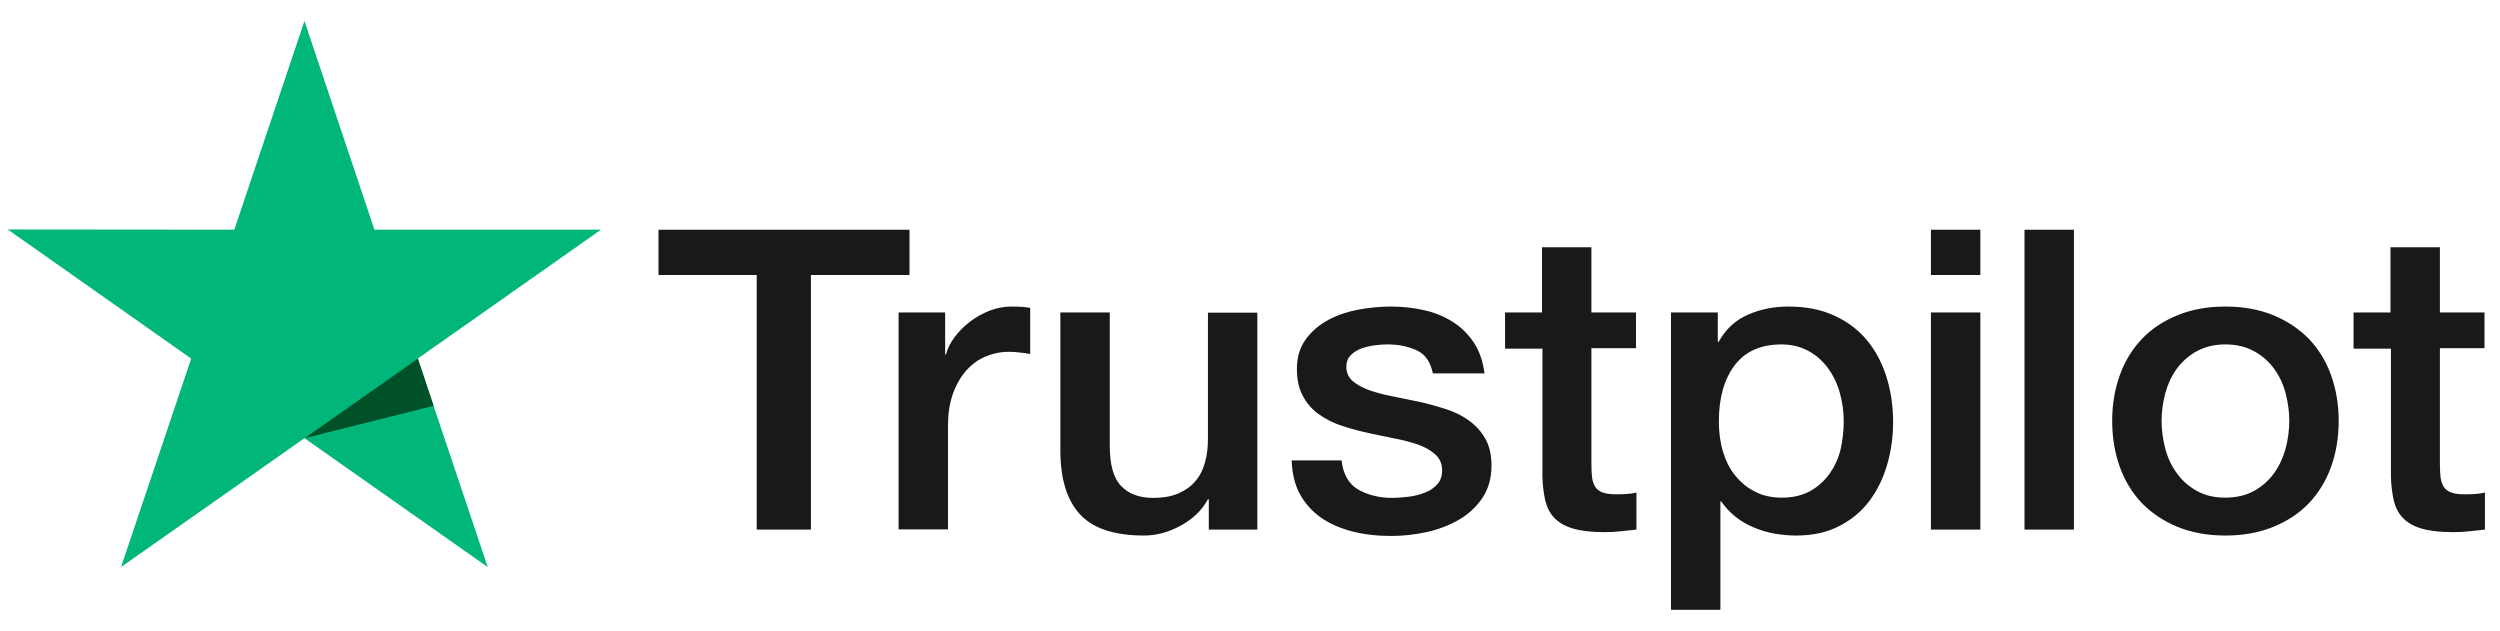
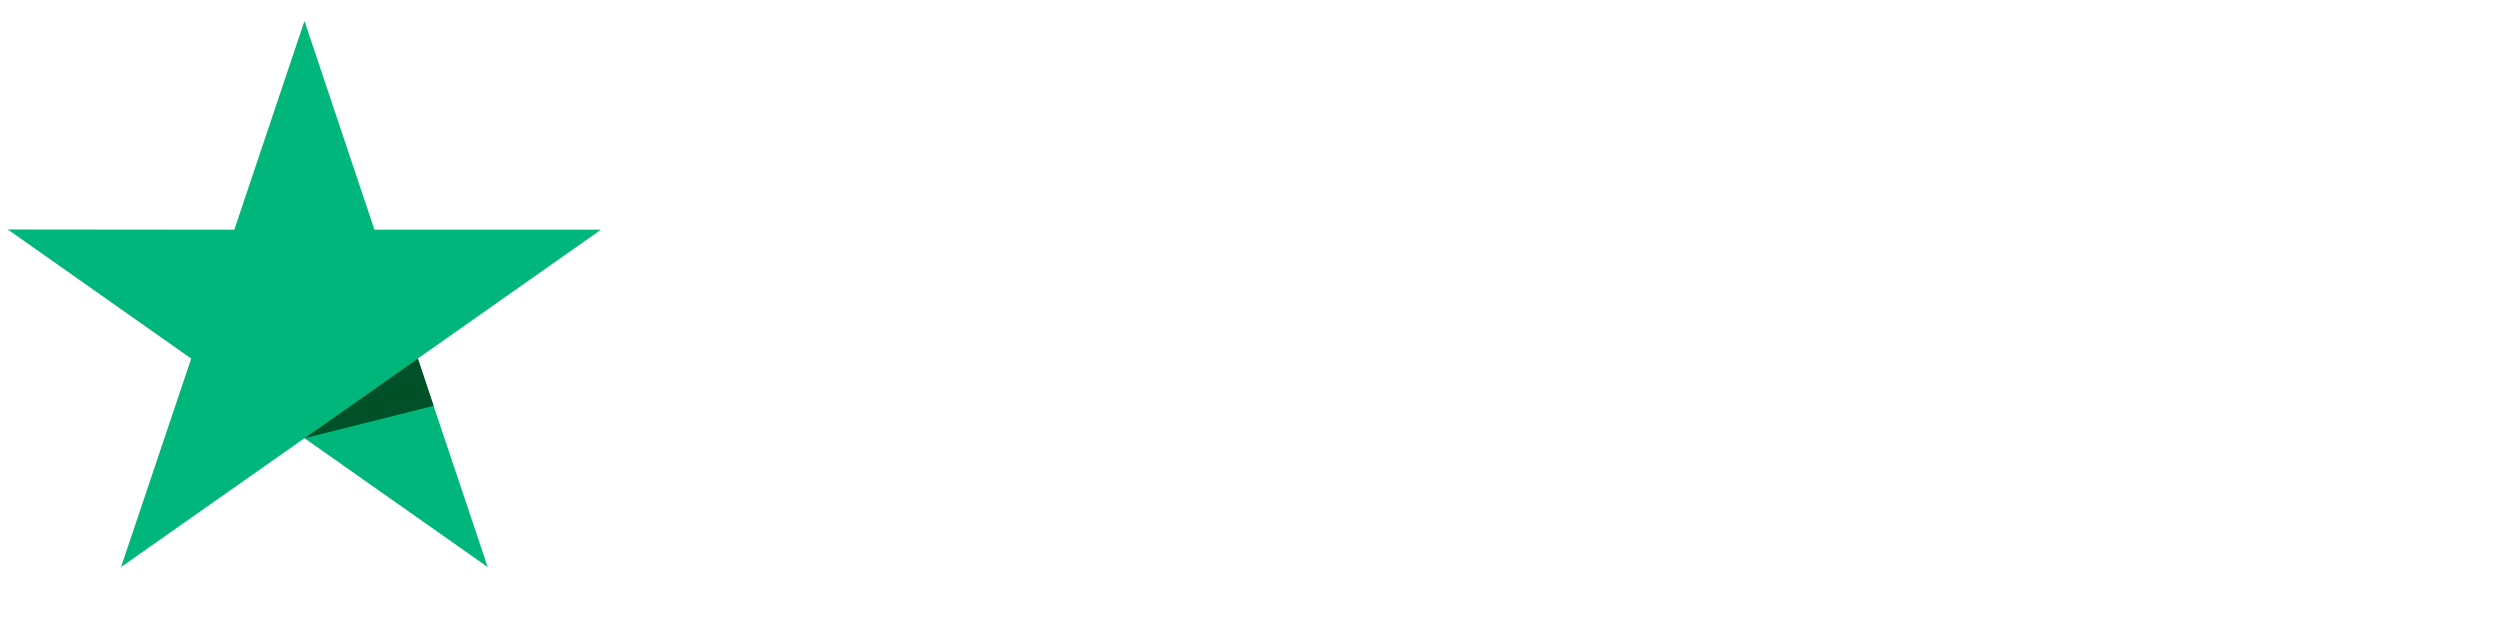
<svg xmlns="http://www.w3.org/2000/svg" width="107" height="27" viewBox="0 0 107 27" fill="none">
-   <path d="M28.194 9.832H38.927V11.77H34.707V22.667H32.386V11.77H28.184V9.832H28.194ZM38.468 13.374H40.452V15.167H40.489C40.555 14.914 40.677 14.669 40.854 14.433C41.032 14.198 41.247 13.971 41.5 13.781C41.753 13.582 42.033 13.428 42.342 13.301C42.651 13.183 42.969 13.12 43.287 13.12C43.531 13.12 43.708 13.129 43.802 13.138C43.895 13.147 43.989 13.165 44.092 13.174V15.149C43.942 15.122 43.793 15.104 43.633 15.086C43.474 15.067 43.325 15.058 43.175 15.058C42.819 15.058 42.483 15.131 42.164 15.267C41.846 15.403 41.575 15.611 41.341 15.874C41.107 16.145 40.92 16.471 40.779 16.87C40.639 17.269 40.574 17.721 40.574 18.238V22.658H38.459V13.374H38.468ZM53.814 22.667H51.737V21.372H51.7C51.438 21.843 51.054 22.214 50.539 22.495C50.025 22.776 49.501 22.921 48.967 22.921C47.704 22.921 46.787 22.622 46.225 22.015C45.664 21.408 45.383 20.493 45.383 19.27V13.374H47.498V19.071C47.498 19.886 47.657 20.466 47.985 20.801C48.303 21.137 48.761 21.309 49.342 21.309C49.791 21.309 50.156 21.245 50.455 21.109C50.754 20.973 50.998 20.801 51.175 20.575C51.363 20.358 51.494 20.086 51.578 19.778C51.662 19.47 51.7 19.135 51.7 18.772V13.383H53.814V22.667ZM57.417 19.687C57.482 20.285 57.716 20.702 58.119 20.946C58.53 21.182 59.017 21.309 59.588 21.309C59.784 21.309 60.009 21.291 60.261 21.263C60.514 21.236 60.757 21.173 60.973 21.091C61.197 21.01 61.375 20.883 61.525 20.72C61.665 20.557 61.731 20.348 61.721 20.086C61.712 19.823 61.609 19.606 61.422 19.443C61.235 19.27 61.001 19.144 60.711 19.035C60.421 18.935 60.093 18.845 59.719 18.772C59.344 18.7 58.97 18.618 58.587 18.537C58.194 18.455 57.81 18.346 57.445 18.229C57.08 18.111 56.752 17.948 56.462 17.74C56.172 17.54 55.938 17.278 55.77 16.961C55.592 16.644 55.508 16.254 55.508 15.783C55.508 15.276 55.639 14.859 55.892 14.515C56.144 14.171 56.472 13.899 56.855 13.691C57.248 13.482 57.679 13.337 58.156 13.247C58.633 13.165 59.092 13.12 59.522 13.12C60.018 13.12 60.495 13.174 60.945 13.274C61.394 13.374 61.805 13.537 62.17 13.772C62.535 13.999 62.835 14.297 63.078 14.66C63.321 15.022 63.471 15.466 63.537 15.982H61.328C61.225 15.493 61.001 15.158 60.636 14.995C60.271 14.823 59.85 14.741 59.382 14.741C59.232 14.741 59.054 14.75 58.849 14.778C58.643 14.805 58.456 14.85 58.268 14.914C58.091 14.977 57.941 15.076 57.81 15.203C57.688 15.33 57.623 15.493 57.623 15.701C57.623 15.955 57.716 16.154 57.894 16.308C58.072 16.462 58.306 16.589 58.596 16.698C58.886 16.798 59.214 16.888 59.588 16.961C59.962 17.033 60.346 17.115 60.739 17.196C61.122 17.278 61.497 17.386 61.871 17.504C62.245 17.622 62.573 17.785 62.863 17.993C63.153 18.202 63.387 18.455 63.565 18.763C63.742 19.071 63.836 19.461 63.836 19.914C63.836 20.466 63.705 20.928 63.443 21.318C63.181 21.698 62.844 22.015 62.432 22.251C62.021 22.486 61.553 22.667 61.047 22.776C60.542 22.885 60.037 22.939 59.541 22.939C58.933 22.939 58.371 22.876 57.857 22.74C57.342 22.604 56.893 22.405 56.519 22.142C56.144 21.87 55.845 21.535 55.63 21.137C55.414 20.738 55.302 20.258 55.283 19.705H57.417V19.687ZM64.397 13.374H65.998V10.584H68.112V13.374H70.021V14.904H68.112V19.868C68.112 20.086 68.122 20.267 68.14 20.43C68.159 20.584 68.206 20.72 68.271 20.828C68.337 20.937 68.44 21.019 68.58 21.073C68.721 21.127 68.898 21.155 69.142 21.155C69.291 21.155 69.441 21.155 69.591 21.145C69.74 21.137 69.89 21.118 70.04 21.082V22.667C69.806 22.695 69.572 22.713 69.357 22.74C69.132 22.767 68.908 22.776 68.674 22.776C68.112 22.776 67.663 22.722 67.326 22.622C66.989 22.522 66.718 22.368 66.531 22.169C66.334 21.97 66.213 21.725 66.138 21.426C66.072 21.127 66.026 20.783 66.016 20.403V14.922H64.416V13.374H64.397ZM71.518 13.374H73.521V14.633H73.558C73.858 14.089 74.269 13.709 74.803 13.473C75.336 13.238 75.907 13.12 76.534 13.12C77.292 13.12 77.947 13.247 78.508 13.509C79.07 13.763 79.538 14.116 79.912 14.569C80.286 15.022 80.558 15.547 80.745 16.145C80.932 16.743 81.025 17.386 81.025 18.066C81.025 18.691 80.941 19.298 80.773 19.877C80.604 20.466 80.352 20.983 80.015 21.435C79.678 21.888 79.248 22.242 78.724 22.513C78.2 22.785 77.591 22.921 76.88 22.921C76.571 22.921 76.263 22.894 75.954 22.839C75.645 22.785 75.346 22.695 75.065 22.577C74.784 22.459 74.513 22.305 74.279 22.115C74.035 21.924 73.839 21.707 73.671 21.463H73.633V26.1H71.518V13.374V13.374ZM78.911 18.029C78.911 17.613 78.855 17.205 78.742 16.807C78.63 16.408 78.462 16.064 78.237 15.756C78.012 15.448 77.732 15.203 77.404 15.022C77.067 14.841 76.684 14.741 76.253 14.741C75.364 14.741 74.691 15.04 74.241 15.638C73.792 16.236 73.568 17.033 73.568 18.029C73.568 18.5 73.624 18.935 73.745 19.334C73.867 19.732 74.035 20.077 74.279 20.366C74.513 20.656 74.793 20.883 75.121 21.046C75.448 21.218 75.832 21.299 76.263 21.299C76.749 21.299 77.151 21.2 77.488 21.01C77.825 20.819 78.097 20.566 78.312 20.267C78.527 19.959 78.686 19.615 78.78 19.225C78.864 18.836 78.911 18.437 78.911 18.029V18.029ZM82.644 9.832H84.759V11.77H82.644V9.832ZM82.644 13.374H84.759V22.667H82.644V13.374ZM86.649 9.832H88.764V22.667H86.649V9.832ZM95.249 22.921C94.481 22.921 93.798 22.794 93.199 22.549C92.6 22.305 92.095 21.961 91.674 21.535C91.262 21.1 90.944 20.584 90.729 19.986C90.514 19.388 90.401 18.727 90.401 18.011C90.401 17.305 90.514 16.653 90.729 16.055C90.944 15.457 91.262 14.941 91.674 14.506C92.086 14.071 92.6 13.736 93.199 13.491C93.798 13.247 94.481 13.12 95.249 13.12C96.016 13.12 96.699 13.247 97.298 13.491C97.897 13.736 98.402 14.08 98.823 14.506C99.235 14.941 99.553 15.457 99.768 16.055C99.983 16.653 100.096 17.305 100.096 18.011C100.096 18.727 99.983 19.388 99.768 19.986C99.553 20.584 99.235 21.1 98.823 21.535C98.411 21.97 97.897 22.305 97.298 22.549C96.699 22.794 96.016 22.921 95.249 22.921V22.921ZM95.249 21.299C95.716 21.299 96.128 21.2 96.474 21.01C96.821 20.819 97.101 20.566 97.326 20.258C97.55 19.95 97.71 19.597 97.822 19.207C97.925 18.818 97.981 18.419 97.981 18.011C97.981 17.613 97.925 17.223 97.822 16.825C97.719 16.426 97.55 16.082 97.326 15.774C97.101 15.466 96.821 15.221 96.474 15.031C96.128 14.841 95.716 14.741 95.249 14.741C94.781 14.741 94.369 14.841 94.023 15.031C93.677 15.221 93.396 15.475 93.171 15.774C92.947 16.082 92.788 16.426 92.675 16.825C92.572 17.223 92.516 17.613 92.516 18.011C92.516 18.419 92.572 18.818 92.675 19.207C92.778 19.597 92.947 19.95 93.171 20.258C93.396 20.566 93.677 20.819 94.023 21.01C94.369 21.209 94.781 21.299 95.249 21.299V21.299ZM100.713 13.374H102.313V10.584H104.428V13.374H106.337V14.904H104.428V19.868C104.428 20.086 104.438 20.267 104.456 20.43C104.475 20.584 104.522 20.72 104.587 20.828C104.653 20.937 104.756 21.019 104.896 21.073C105.036 21.127 105.214 21.155 105.457 21.155C105.607 21.155 105.757 21.155 105.907 21.145C106.056 21.137 106.206 21.118 106.356 21.082V22.667C106.122 22.695 105.888 22.713 105.673 22.74C105.448 22.767 105.224 22.776 104.99 22.776C104.428 22.776 103.979 22.722 103.642 22.622C103.305 22.522 103.034 22.368 102.847 22.169C102.65 21.97 102.529 21.725 102.454 21.426C102.388 21.127 102.341 20.783 102.332 20.403V14.922H100.732V13.374H100.713Z" fill="#191919" />
  <path d="M25.72 9.831H16.026L13.031 0.9L10.028 9.831L0.333 9.822L8.184 15.348L5.18 24.27L13.031 18.754L20.873 24.27L17.878 15.348L25.72 9.831Z" fill="#00B67A" />
  <path d="M18.559 17.368L17.886 15.348L13.039 18.754L18.559 17.368Z" fill="#005128" />
</svg>